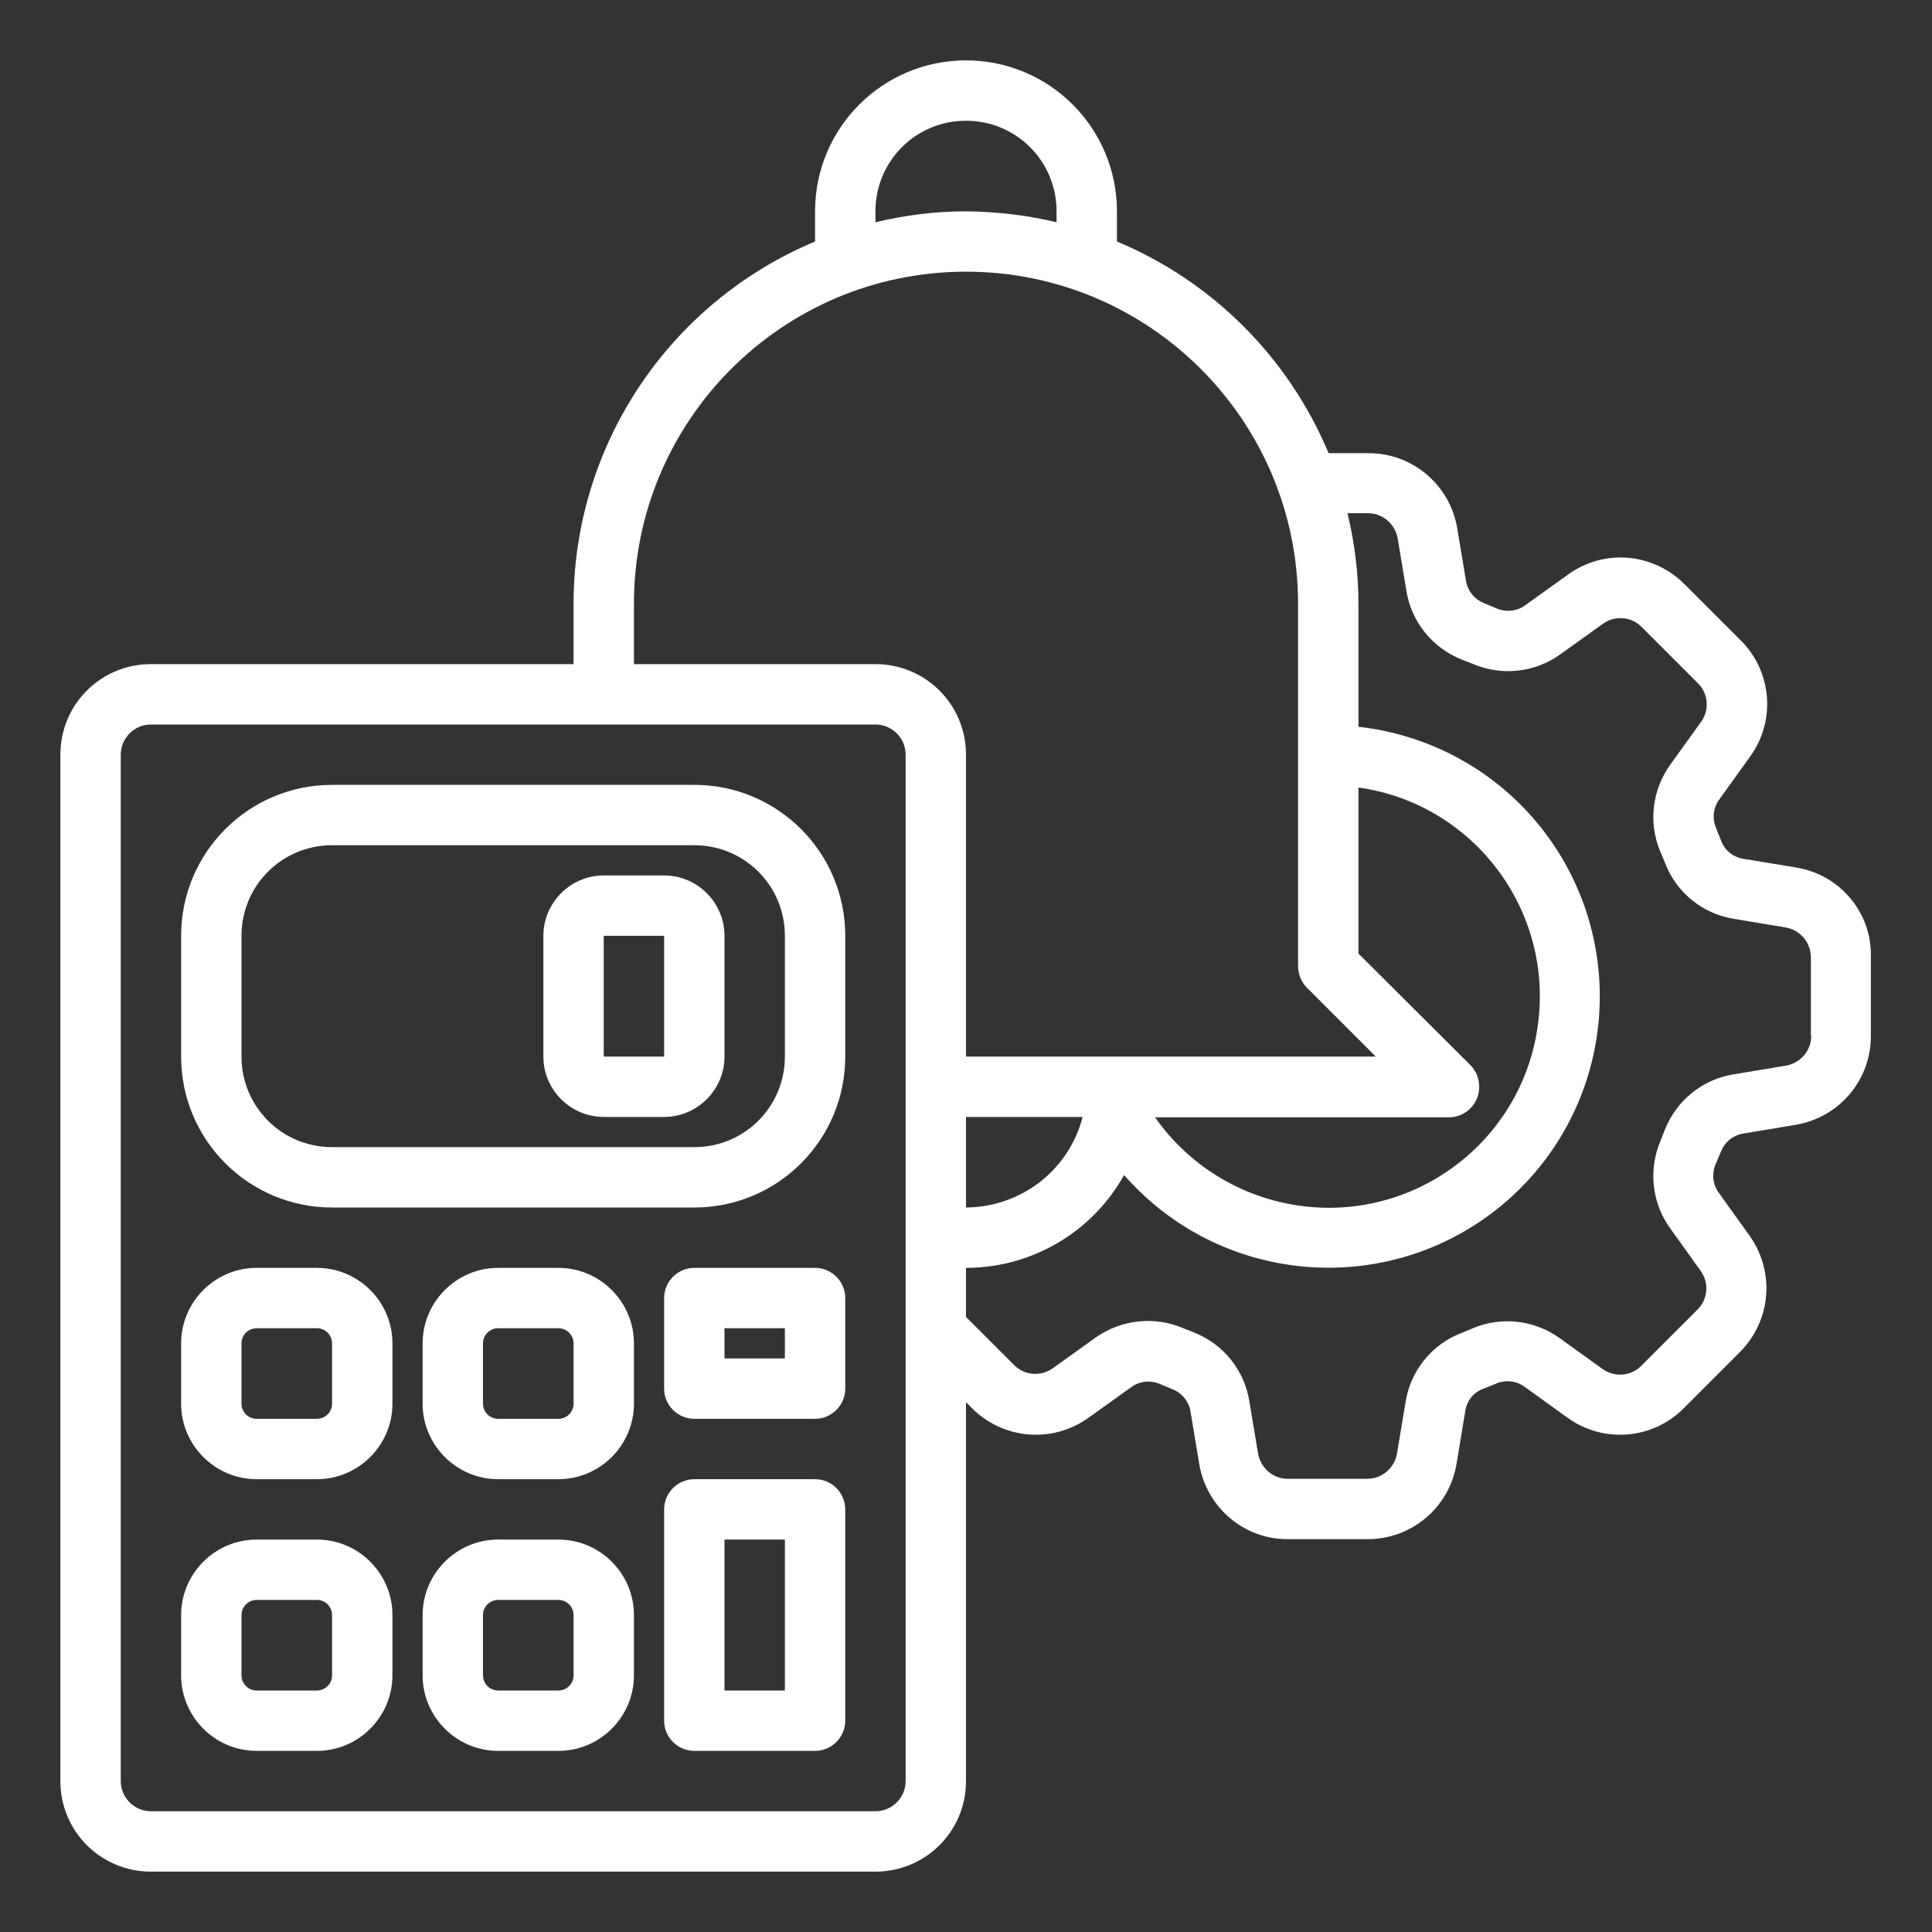
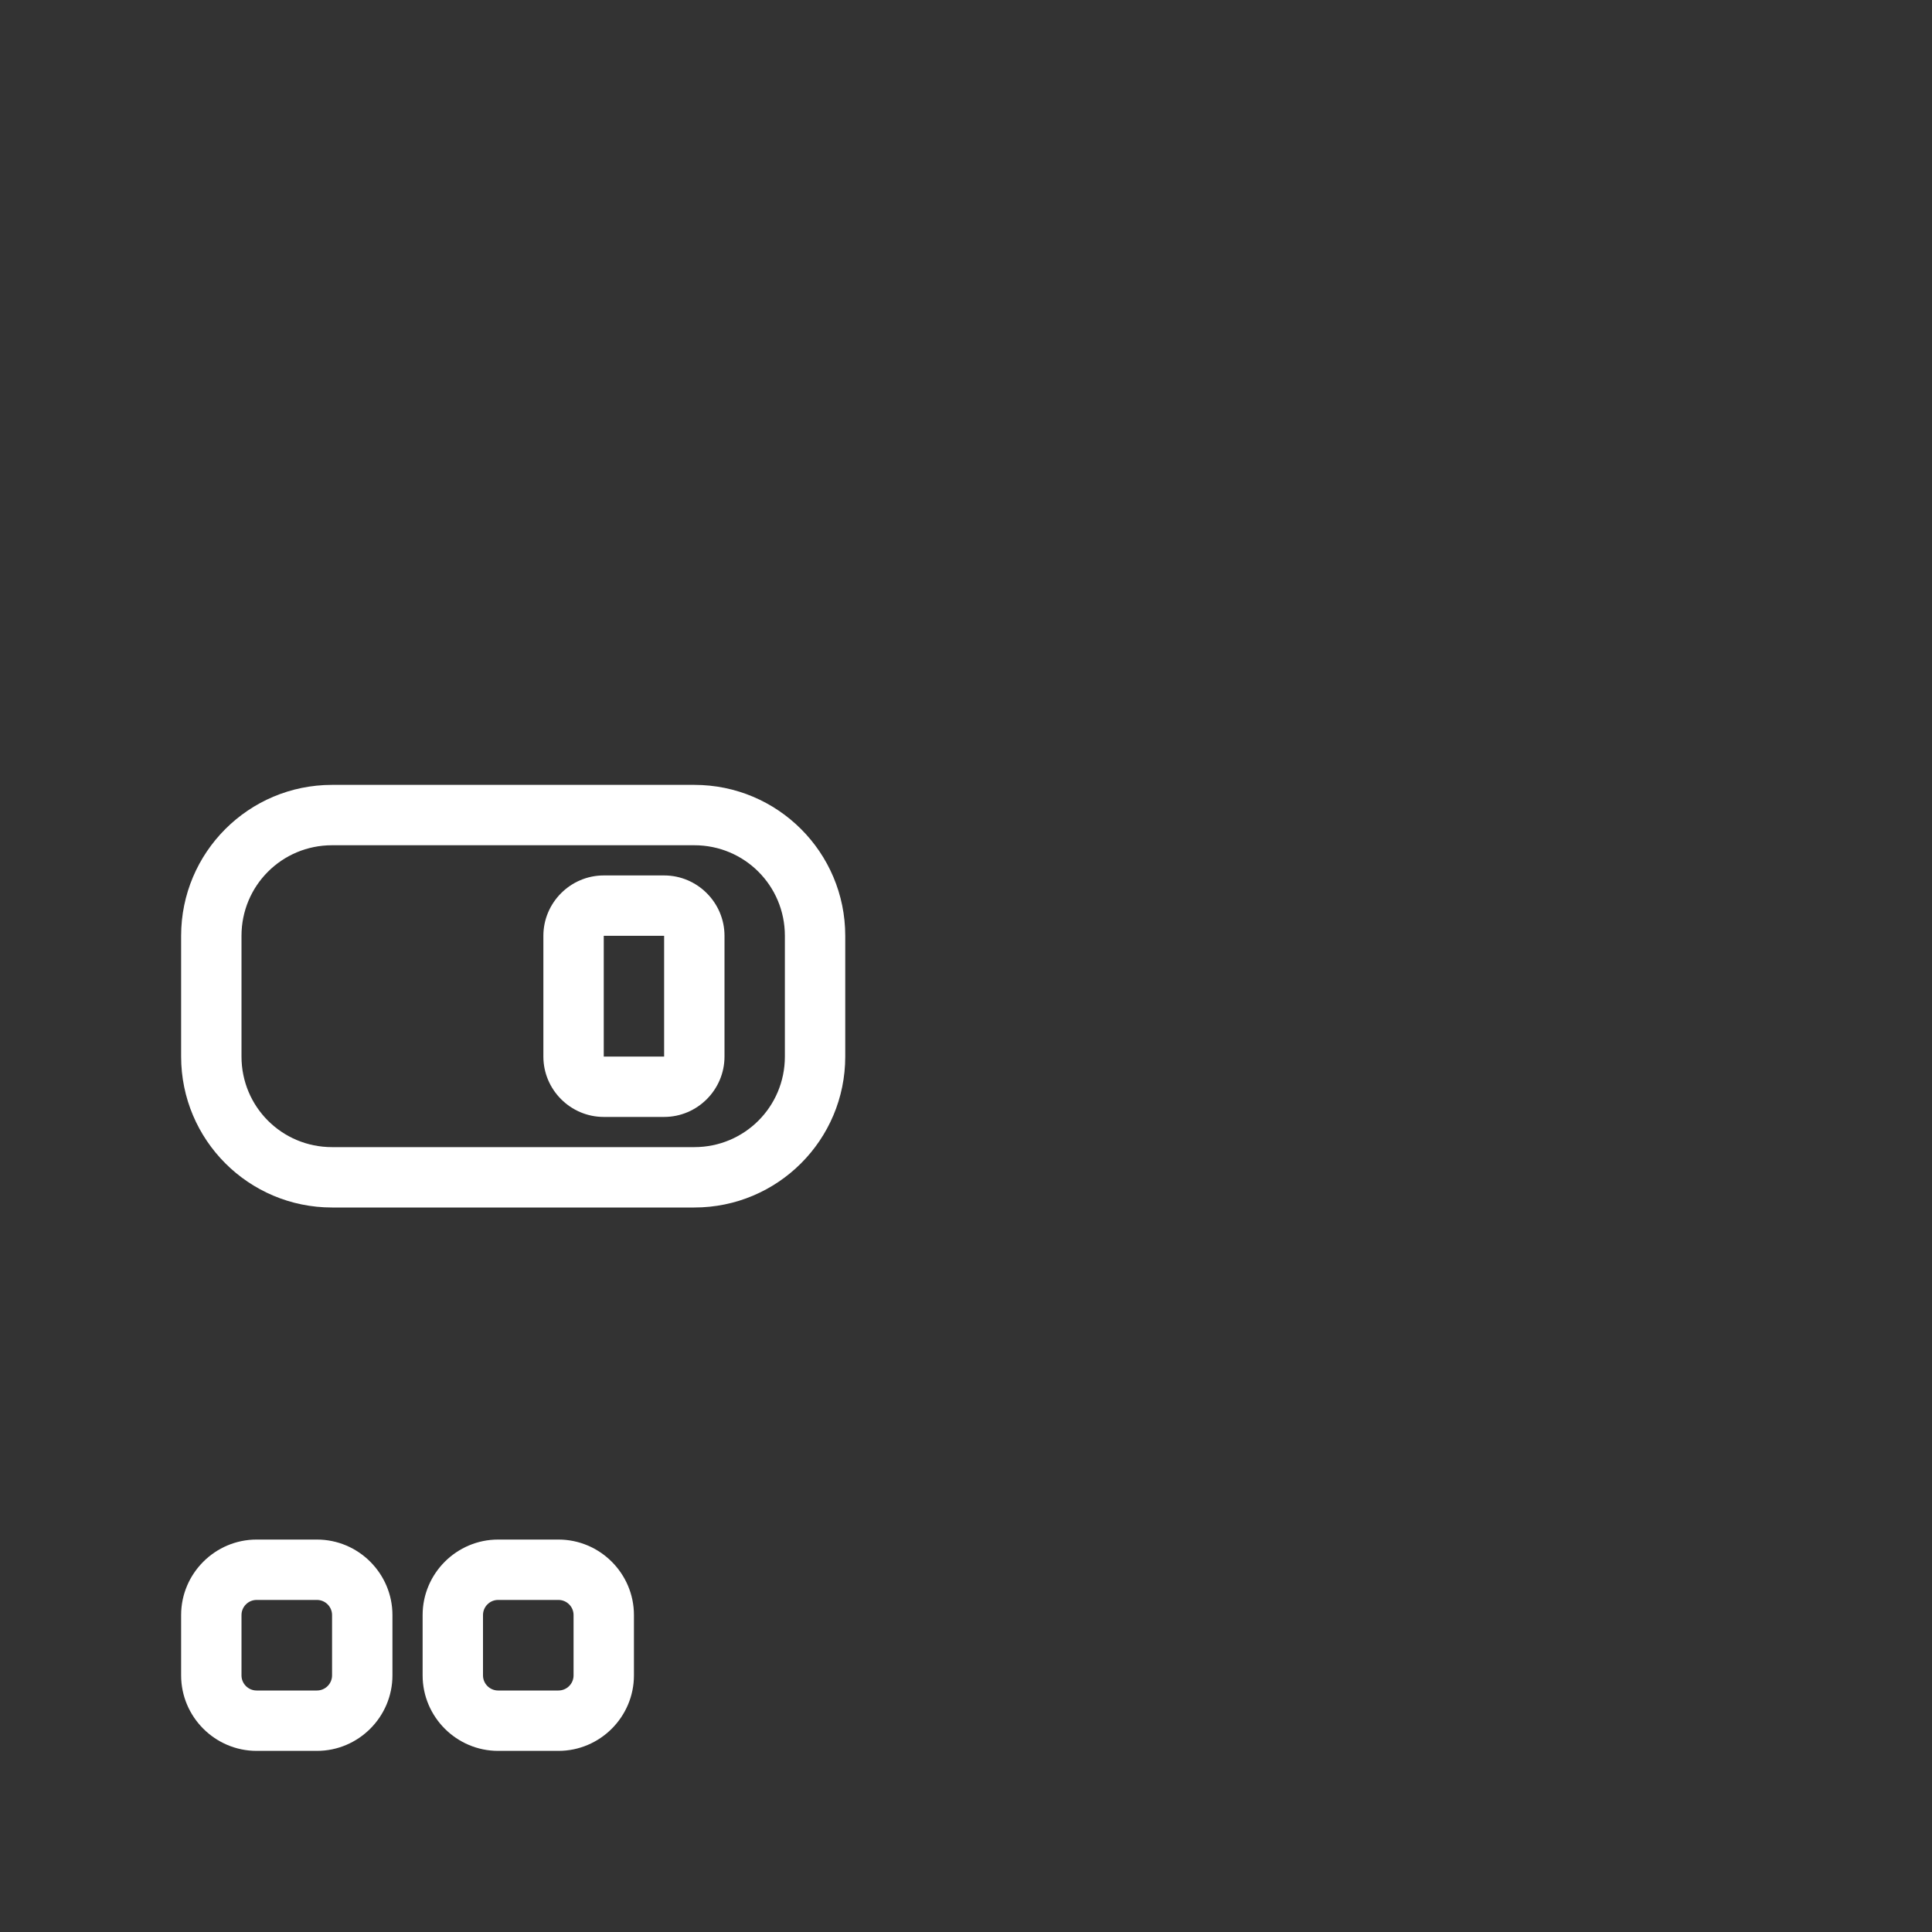
<svg xmlns="http://www.w3.org/2000/svg" version="1.1" id="Layer_1" x="0px" y="0px" viewBox="0 0 512 512" style="enable-background:new 0 0 512 512;" xml:space="preserve">
  <rect x="0" y="0" width="512" height="512" fill="#333333" stroke="none" />
  <style type="text/css">
	.st0{fill:#FFFFFF;}
</style>
  <g id="audit">
    <path class="st0" d="M184,208H88c-22.1,0-40,17.9-40,40v32c0,22.1,17.9,40,40,40h96c22.1,0,40-17.9,40-40v-32   C224,225.9,206.1,208,184,208z M208,280c0,13.3-10.7,24-24,24H88c-13.3,0-24-10.7-24-24v-32c0-13.3,10.7-24,24-24h96   c13.3,0,24,10.7,24,24V280z" />
-     <path class="st0" d="M84,336H68c-11,0-20,9-20,20v16c0,11,9,20,20,20h16c11,0,20-9,20-20v-16C104,345,95,336,84,336z M88,372   c0,2.2-1.8,4-4,4H68c-2.2,0-4-1.8-4-4v-16c0-2.2,1.8-4,4-4h16c2.2,0,4,1.8,4,4V372z" />
    <path class="st0" d="M84,408H68c-11,0-20,9-20,20v16c0,11,9,20,20,20h16c11,0,20-9,20-20v-16C104,417,95,408,84,408z M88,444   c0,2.2-1.8,4-4,4H68c-2.2,0-4-1.8-4-4v-16c0-2.2,1.8-4,4-4h16c2.2,0,4,1.8,4,4V444z" />
-     <path class="st0" d="M148,336h-16c-11,0-20,9-20,20v16c0,11,9,20,20,20h16c11,0,20-9,20-20v-16C168,345,159,336,148,336z M152,372   c0,2.2-1.8,4-4,4h-16c-2.2,0-4-1.8-4-4v-16c0-2.2,1.8-4,4-4h16c2.2,0,4,1.8,4,4V372z" />
    <path class="st0" d="M148,408h-16c-11,0-20,9-20,20v16c0,11,9,20,20,20h16c11,0,20-9,20-20v-16C168,417,159,408,148,408z M152,444   c0,2.2-1.8,4-4,4h-16c-2.2,0-4-1.8-4-4v-16c0-2.2,1.8-4,4-4h16c2.2,0,4,1.8,4,4V444z" />
-     <path class="st0" d="M216,392h-32c-4.4,0-8,3.6-8,8v56c0,4.4,3.6,8,8,8h32c4.4,0,8-3.6,8-8v-56C224,395.6,220.4,392,216,392z    M208,448h-16v-40h16V448z" />
    <path class="st0" d="M176,232h-16c-8.8,0-16,7.2-16,16v32c0,8.8,7.2,16,16,16h16c8.8,0,16-7.2,16-16v-32   C192,239.2,184.8,232,176,232z M160,280v-32h16v32H160z" />
-     <path class="st0" d="M216,336h-32c-4.4,0-8,3.6-8,8v24c0,4.4,3.6,8,8,8h32c4.4,0,8-3.6,8-8v-24C224,339.6,220.4,336,216,336z    M208,360h-16v-8h16V360z" />
-     <path class="st0" d="M476,229.9l-13.9-2.3c-2.7-0.4-4.9-2.1-5.9-4.6l-1.4-3.5c-1.1-2.5-0.8-5.4,0.8-7.6l8.2-11.4   c6.9-9.5,5.8-22.7-2.6-30.9l-14.7-14.7c-8.3-8.4-21.4-9.6-31-2.6l-11.3,8.1c-2.3,1.7-5.4,1.9-7.9,0.7l-3.1-1.3   c-2.5-1-4.3-3.3-4.7-5.9l-2.3-13.8c-1.9-11.6-11.9-20.1-23.7-20h-10.4c-10.6-25.3-30.7-45.5-56.1-56.1V56c0-22.1-17.9-40-40-40   s-40,17.9-40,40v8c-38.7,16.2-64,54-64,96v16H40c-13.3,0-24,10.7-24,24v272c0,13.3,10.7,24,24,24h192c13.3,0,24-10.7,24-24V371.6   l1.5,1.5c8.3,8.4,21.4,9.5,31,2.6l11.3-8.1c2.3-1.7,5.4-1.9,7.9-0.7l3.1,1.3c2.5,1,4.3,3.3,4.7,5.9l2.3,13.8   c1.9,11.6,11.9,20.1,23.6,20h21c11.7,0,21.7-8.4,23.6-20l2.3-13.9c0.4-2.7,2.1-4.9,4.6-5.9l3.5-1.4c2.5-1.1,5.4-0.8,7.6,0.8   l11.4,8.2c9.5,6.9,22.7,5.8,30.9-2.6l14.7-14.7c8.4-8.3,9.5-21.4,2.6-31l-8.1-11.3c-1.7-2.3-1.9-5.4-0.7-7.9l1.3-3.1   c1-2.5,3.3-4.3,5.9-4.7l13.8-2.3c11.6-1.9,20.1-11.9,20-23.7v-21C496,241.8,487.6,231.8,476,229.9z M256,296h30.9   c-3.6,14.1-16.3,23.9-30.9,24V296z M389.7,282.3L360,252.7v-44c30.6,4.3,51.9,32.7,47.5,63.3c-4.3,30.6-32.7,51.9-63.3,47.5   c-15.4-2.2-29.2-10.7-38.1-23.4H384c4.4,0,8-3.6,8-8C392,285.9,391.2,283.8,389.7,282.3z M232,56c0-13.3,10.7-24,24-24   c13.3,0,24,10.7,24,24v2.9c-7.9-1.9-15.9-2.8-24-2.9c-8.1,0-16.1,1-24,2.9V56z M168,160c0-48.6,39.4-88,88-88s88,39.4,88,88v96   c0,2.1,0.8,4.2,2.3,5.7l18.3,18.3H256v-80c0-13.3-10.7-24-24-24h-64V160z M240,472c0,4.4-3.6,8-8,8H40c-4.4,0-8-3.6-8-8V200   c0-4.4,3.6-8,8-8h192c4.4,0,8,3.6,8,8V472z M480,274.5c0,3.9-2.8,7.2-6.7,7.9l-13.8,2.3c-8.3,1.3-15.2,6.9-18.3,14.7l-1.1,2.8   c-3.3,7.7-2.4,16.5,2.5,23.3l8.1,11.3c2.3,3.2,1.9,7.6-0.9,10.3l-14.8,14.8c-2.7,2.8-7.1,3.2-10.3,0.9l-11.4-8.2   c-6.7-4.8-15.4-5.8-23-2.6l-3.1,1.3c-7.8,3-13.4,10-14.7,18.2l-2.3,13.8c-0.7,3.8-4,6.6-7.9,6.6h-21c-3.9,0-7.2-2.8-7.9-6.7   l-2.3-13.8c-1.3-8.3-6.9-15.2-14.7-18.3l-2.8-1.1c-7.7-3.3-16.5-2.3-23.3,2.5l-11.3,8.1c-3.2,2.3-7.6,1.9-10.3-0.9L256,349v-13   c17.4,0,33.4-9.4,41.9-24.6c26.2,29.9,71.6,32.9,101.5,6.8c29.9-26.2,32.9-71.6,6.8-101.5c-11.8-13.5-28.3-22.1-46.2-24.1V160   c0-8.1-1-16.1-2.9-24h5.4c3.9,0,7.2,2.8,7.9,6.7l2.3,13.8c1.3,8.3,6.9,15.2,14.7,18.3l2.8,1.1c7.7,3.3,16.5,2.4,23.3-2.5l11.3-8.1   c3.2-2.3,7.6-1.9,10.3,0.9l14.8,14.8c2.8,2.7,3.2,7.1,0.9,10.3l-8.2,11.4c-4.8,6.7-5.8,15.4-2.6,23l1.3,3.1   c3,7.8,10,13.4,18.2,14.7l13.8,2.3c3.8,0.7,6.6,4,6.6,7.9V274.5z" />
  </g>
</svg>